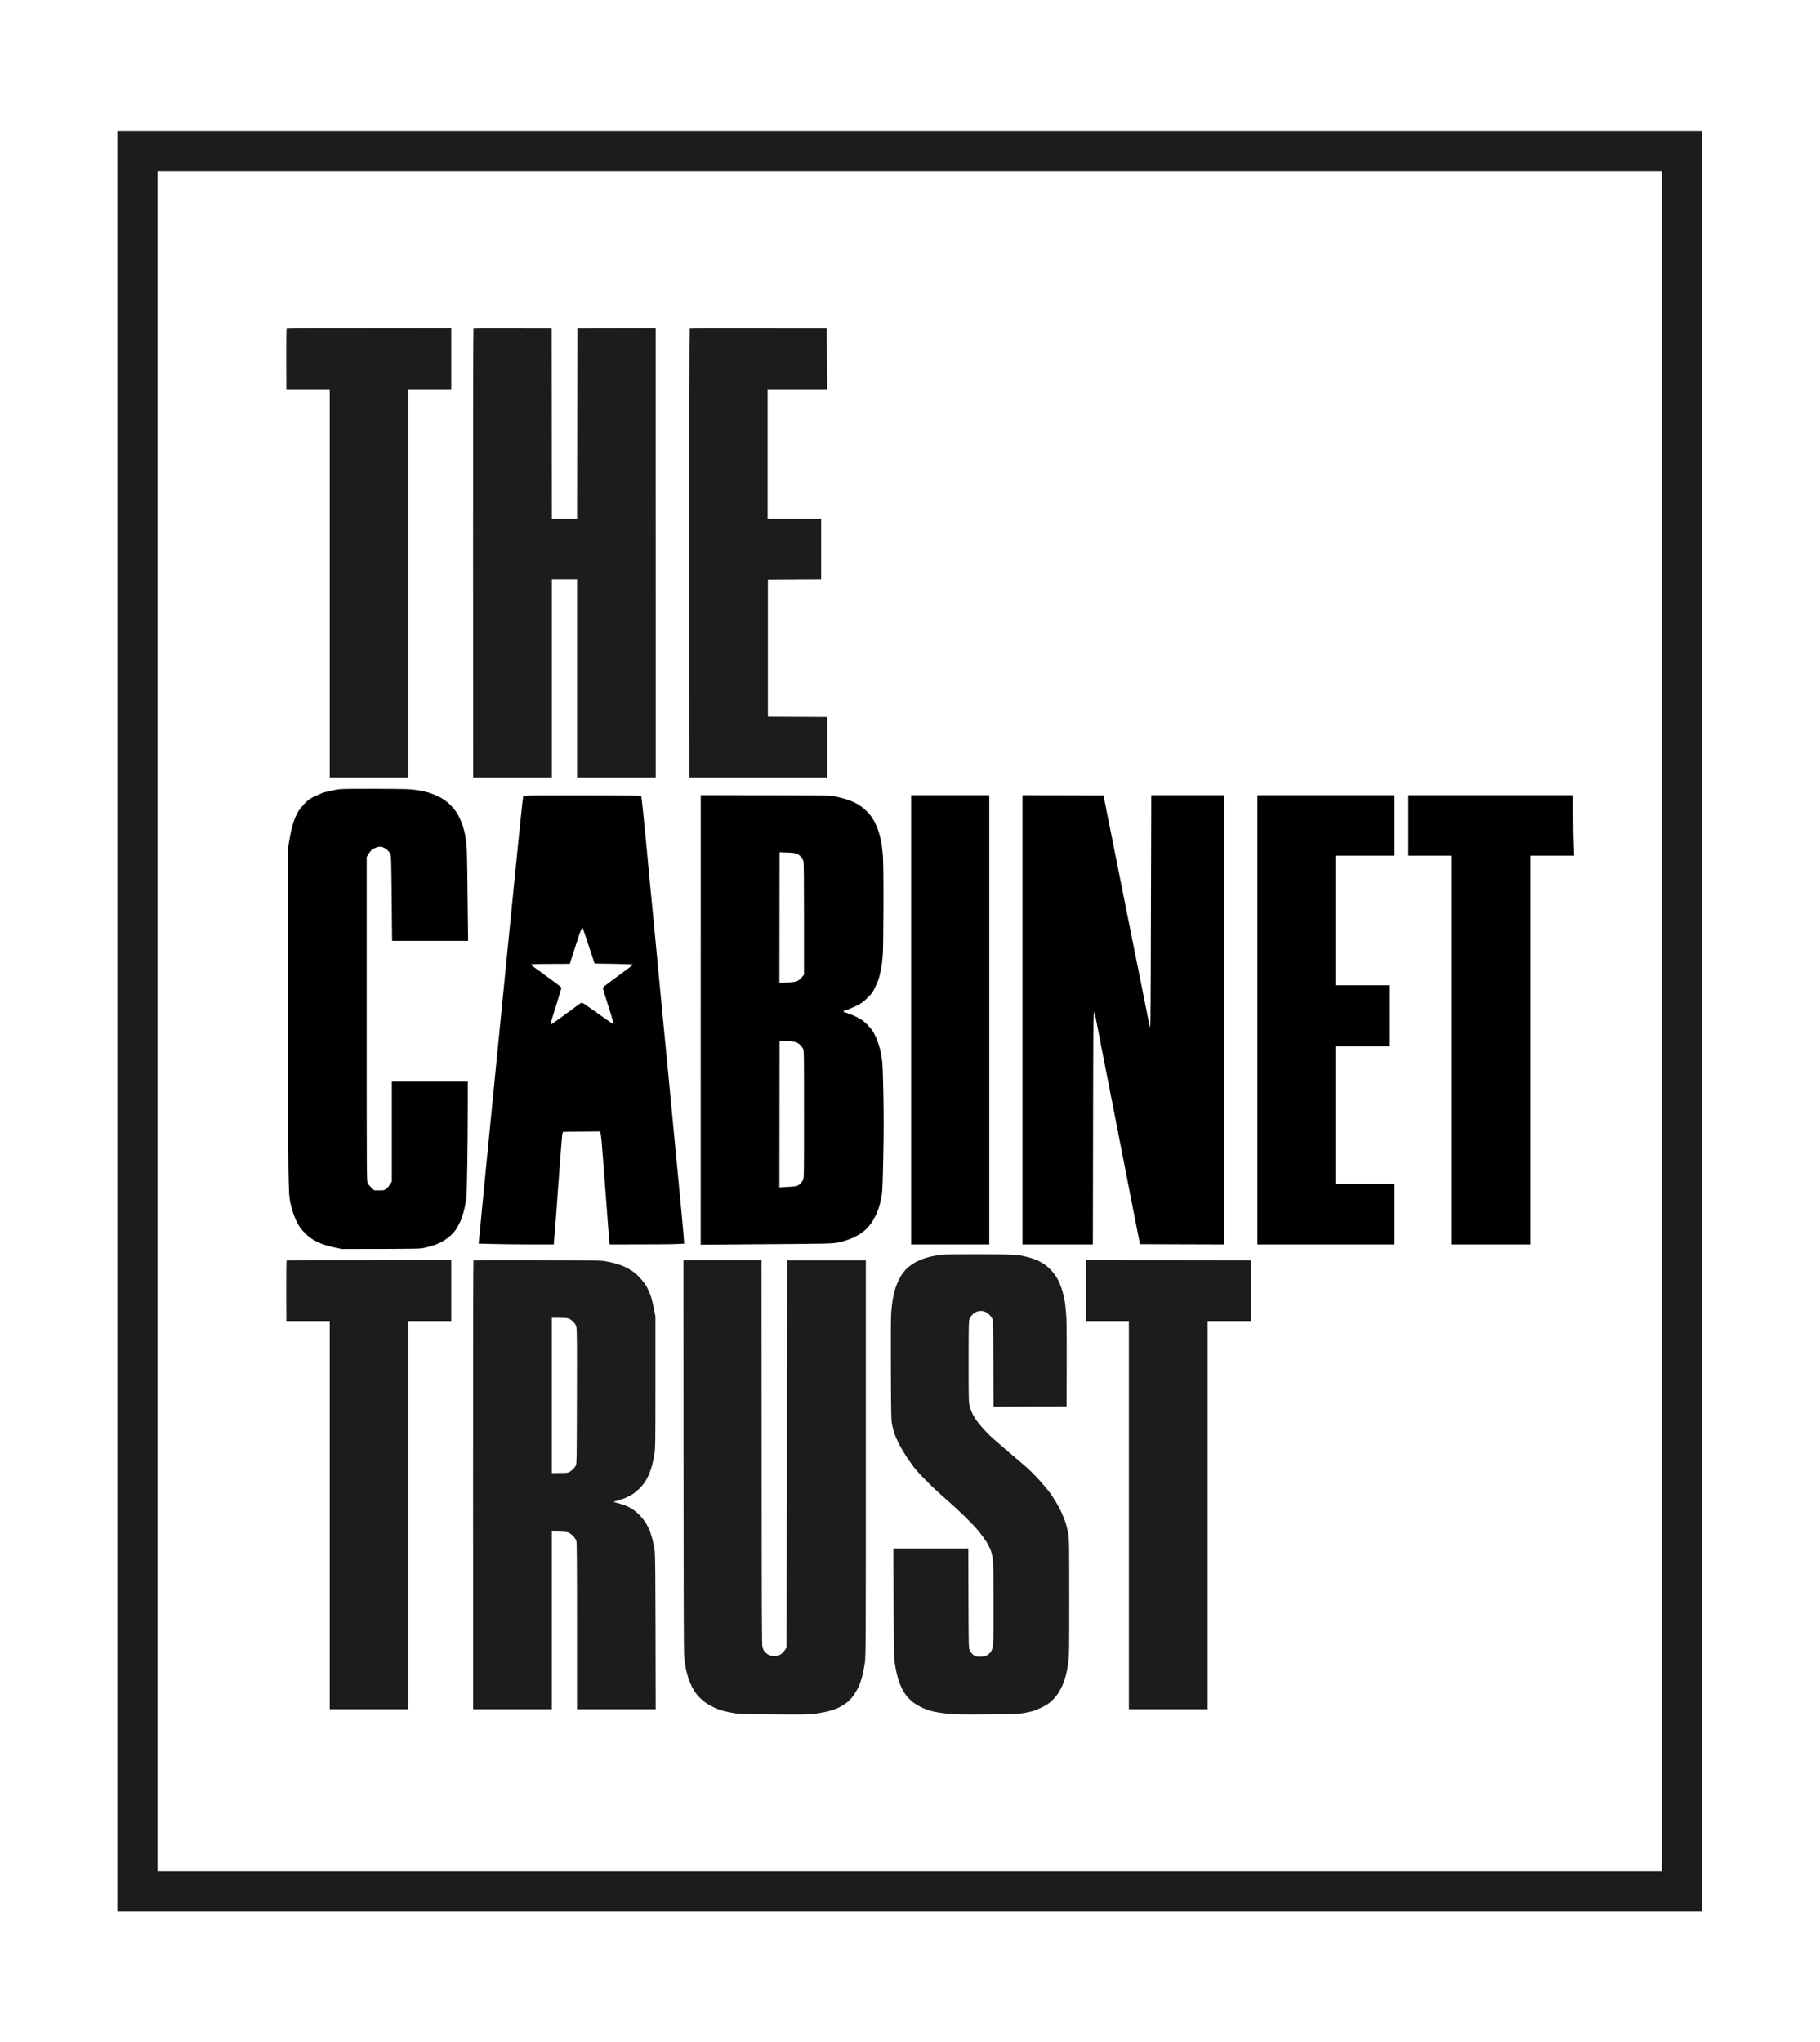
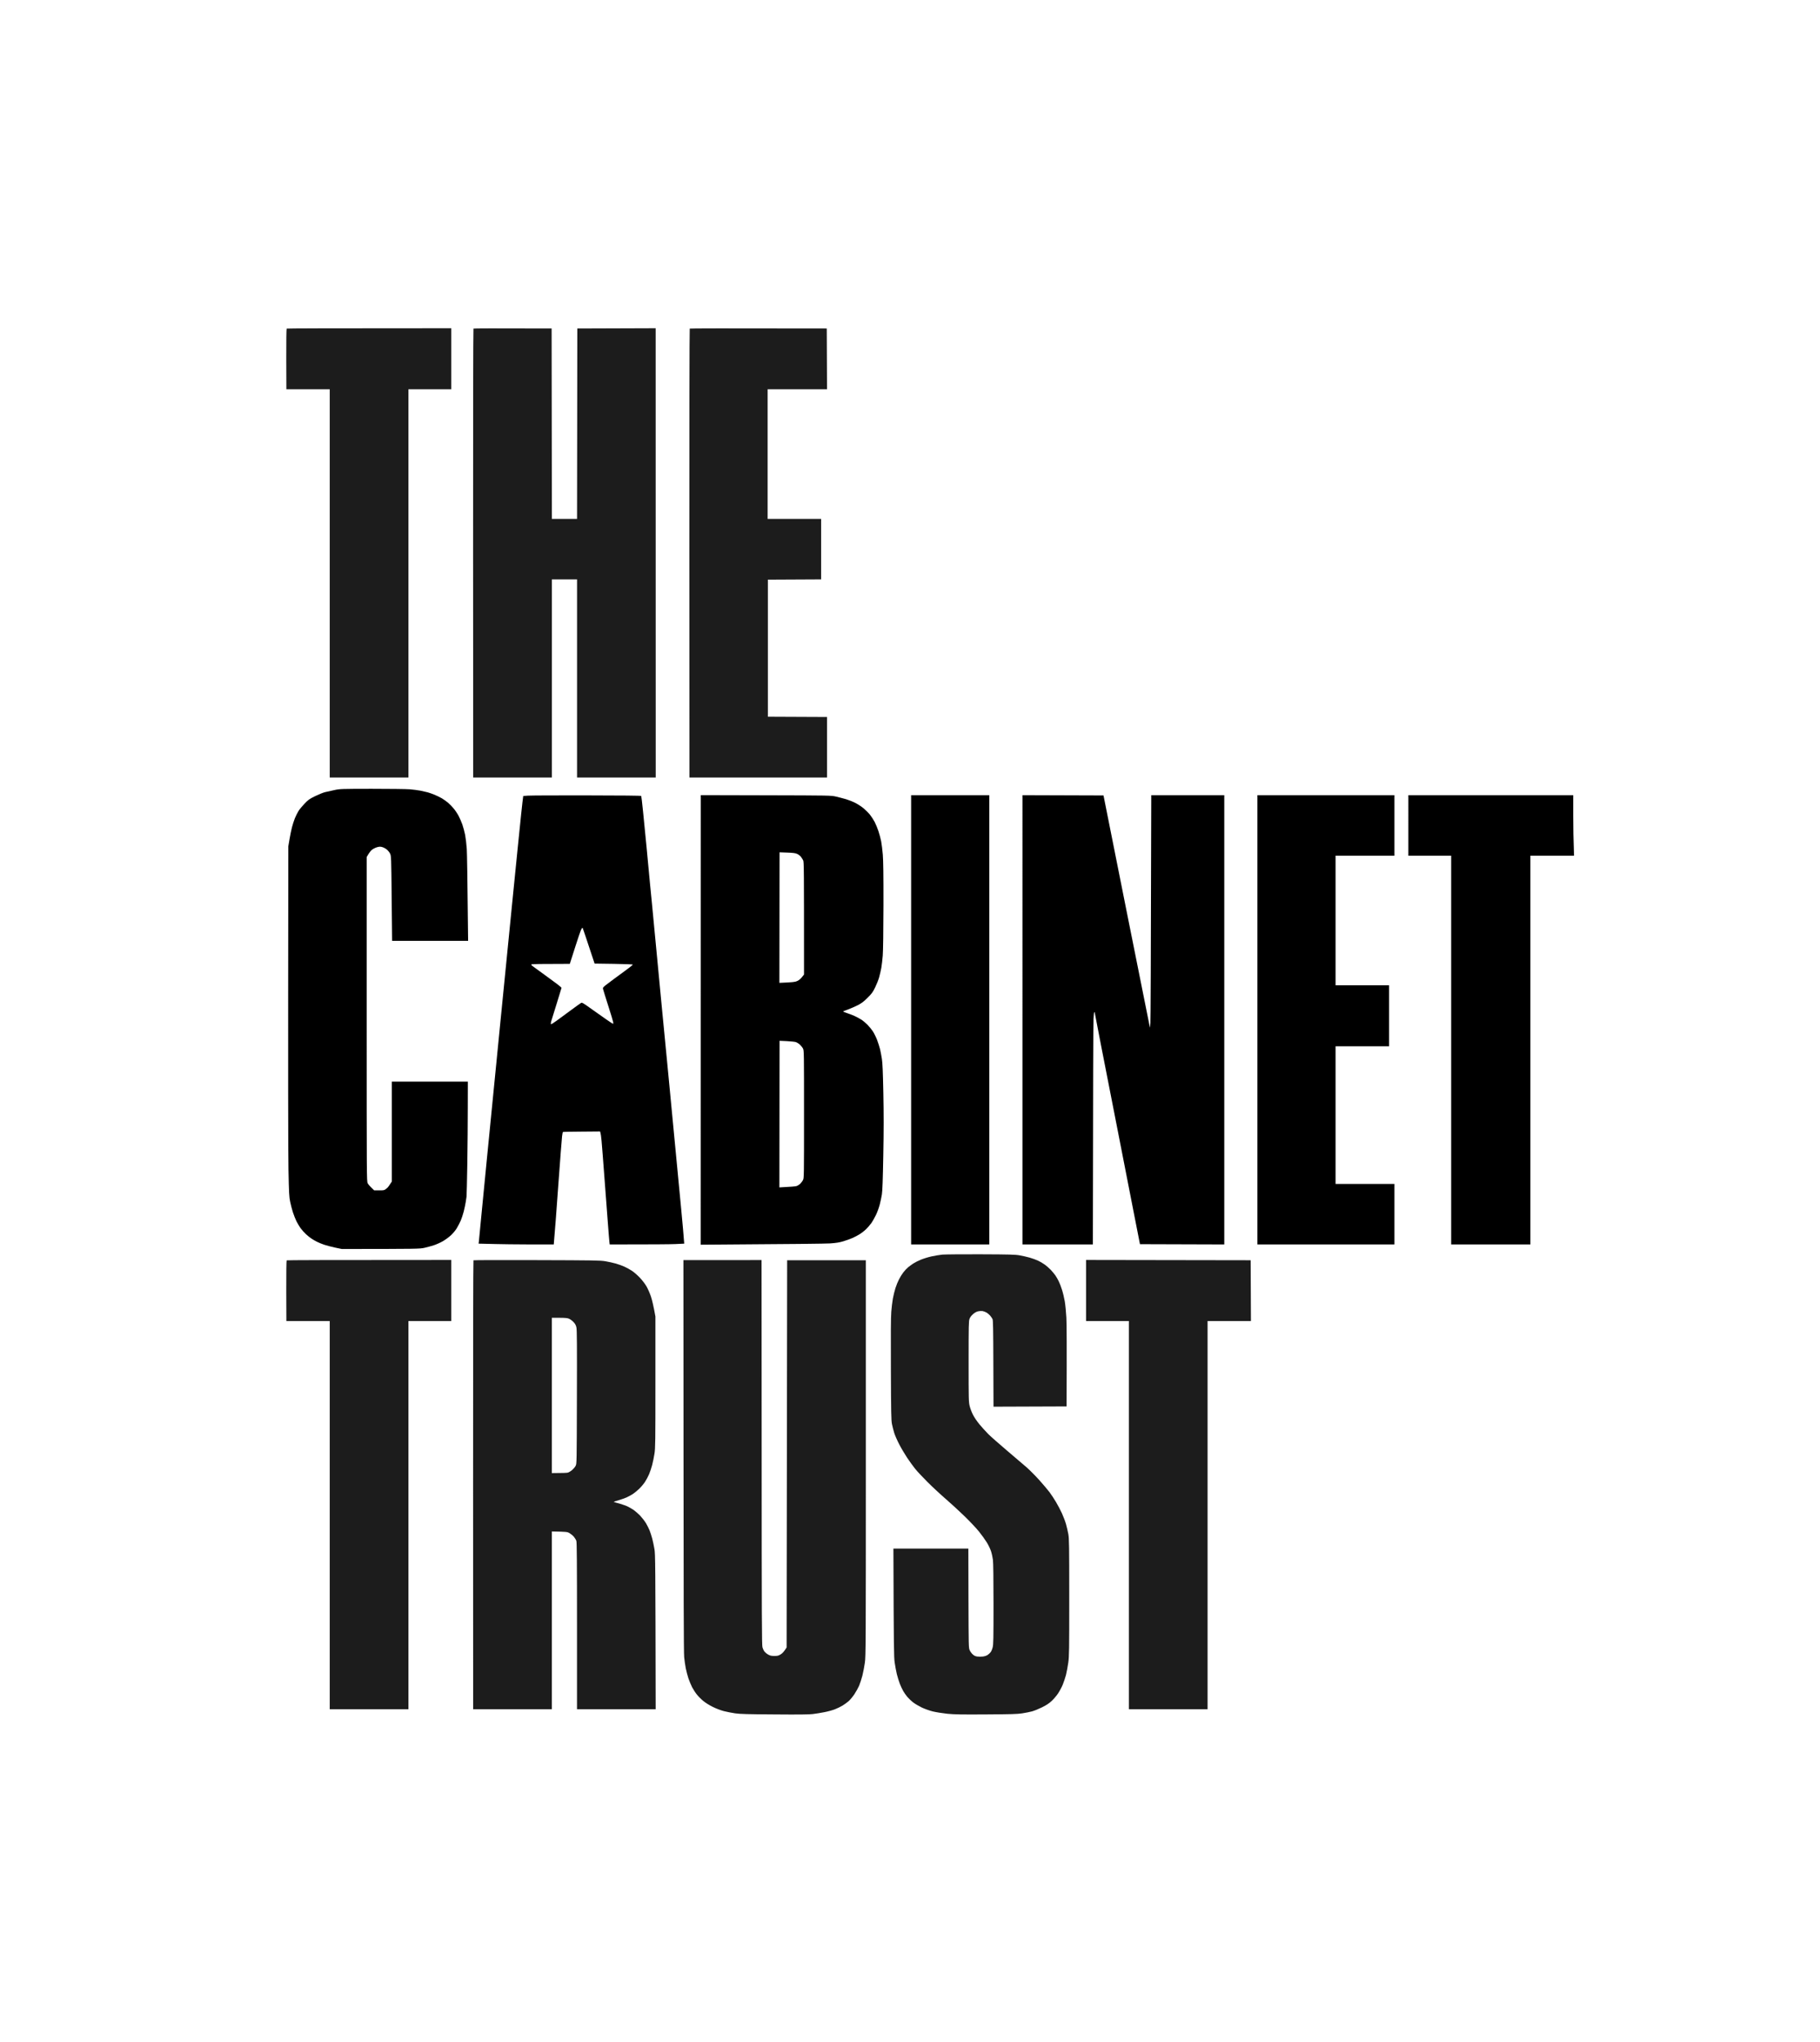
<svg xmlns="http://www.w3.org/2000/svg" version="1.2" viewBox="0 0 3400 3814" width="3400" height="3814">
  <title>Folder 2</title>
  <style>
		.s0 { fill: none;stroke: #1c1c1c;stroke-miterlimit:100;stroke-width: 75 } 
		.s1 { fill: #1c1c1c } 
		.s2 { fill: #000000 } 
	</style>
  <filter id="f0">
    <feFlood flood-color="#ffffff" flood-opacity="1" />
    <feBlend mode="normal" in2="SourceGraphic" />
    <feComposite in2="SourceAlpha" operator="in" />
  </filter>
  <g id="Folder 2" filter="url(#f0)">
    <filter id="f1">
      <feFlood flood-color="#1e1e1e" flood-opacity="1" />
      <feBlend mode="normal" in2="SourceGraphic" />
      <feComposite in2="SourceAlpha" operator="in" />
    </filter>
    <g id="Folder 1 copy 2" filter="url(#f1)">
-       <path id="Border" class="s0" d="m3142 281.6v3250.8h-2885.2v-3250.8z" />
      <path id="Path 0" fill-rule="evenodd" class="s1" d="m843 613v114h-80v725h-147v-725h-81l-0.2-56.3c-0.1-31 0.2-56.7 0.7-57 0.5-0.4 69.8-0.7 307.5-0.7zm187.5 0.5l0.5 355.5h47l0.5-355.5 146.4-0.5 0.1 839h-147v-370h-47v370h-147l-0.2-418.8c-0.1-230.4 0.2-419.2 0.7-419.5 0.5-0.4 33.5-0.6 146-0.2zm514 0l0.5 113.5h-111v242h100v113l-99.5 0.5v256l110.5 0.5v113h-257l-0.2-418.8c-0.1-230.4 0.2-419.2 0.7-419.5 0.5-0.4 58.3-0.6 256-0.2zm288 1728.9c54 0.2 64.4 0.5 72.5 2 5.2 0.9 13.5 2.8 18.5 4.2 4.9 1.4 11.9 3.9 15.5 5.6 3.6 1.6 9.2 4.9 12.5 7.3 3.3 2.3 8.5 6.9 11.6 10.1 3 3.3 6.9 7.9 8.6 10.4 1.7 2.5 4.4 7.2 6 10.5 1.7 3.3 4.5 10.5 6.2 16 1.8 5.5 4.1 15.2 5.2 21.5 1.1 6.3 2.4 20 3 30.5 0.6 10.9 0.9 50.4 0.4 166l-136.5 0.5-0.3-80.3c-0.2-64.4-0.5-80.8-1.5-83.2-0.8-1.7-2.8-4.6-4.4-6.5-1.7-1.9-4.7-4.5-6.7-5.7-2-1.2-5.4-2.5-7.6-2.9-2.2-0.3-6-0.1-8.5 0.5-2.9 0.7-6.3 2.6-9.3 5.3-3.1 2.7-5.5 5.9-6.5 8.8-1.5 4.1-1.7 11.7-1.7 79.5 0 70.2 0.1 75.5 1.9 83 1 4.4 3.8 11.8 6.2 16.5 2.4 4.8 7.7 12.6 12.2 18 4.3 5.2 11.7 13.3 16.3 18 4.7 4.7 20.4 18.5 34.9 30.8 14.6 12.3 31.4 26.7 37.5 32 6 5.4 16.6 16.1 23.5 23.8 6.9 7.7 15.2 17.6 18.5 21.9 3.3 4.4 8.8 12.7 12.2 18.5 3.5 5.8 8.5 15.4 11.3 21.5 2.7 6 6.1 15 7.5 20 1.4 4.9 3.3 13.3 4.3 18.5 1.5 8.6 1.7 20 1.7 118 0 99.8-0.1 109.6-1.8 122-1.1 7.4-3 17.8-4.3 23-1.4 5.2-4.1 13.3-6 18-1.9 4.7-5.9 12.1-8.8 16.5-2.9 4.4-8.4 10.8-12.2 14.3-5 4.6-10 7.8-17.9 11.7-6.1 3-14.4 6.4-18.5 7.5-4.1 1.1-12.5 2.8-18.5 3.7-9.1 1.4-20.8 1.7-67 2-46.3 0.3-58.9 0.1-72.5-1.2-9.3-1-21.3-2.9-27.5-4.4-6.1-1.5-15.3-4.8-20.5-7.3-5.2-2.5-12.4-6.7-15.9-9.4-3.6-2.7-8.5-7.4-11.1-10.4-2.5-3-6-8-7.7-11-1.7-3-4.6-9.1-6.3-13.5-1.7-4.4-4.2-12.5-5.6-18-1.3-5.5-3.1-15.2-4-21.5-1.5-10.1-1.8-24-2.4-213h140l0.2 92.7c0.3 91.7 0.3 92.9 2.4 97.3 1.1 2.5 3.7 6 5.7 7.7 2.6 2.4 5.1 3.5 8.4 3.9 2.7 0.4 7.3 0.4 10.3 0 3.1-0.3 7-1.6 8.9-2.9 1.9-1.2 4.5-3.6 5.7-5.2 1.3-1.7 3-5.7 3.8-9 1.4-5.2 1.6-16.1 1.6-80.5 0-46.8-0.4-77.7-1.1-83-0.6-4.7-2.2-12.1-3.7-16.5-1.5-4.4-5.1-11.9-8.2-16.7-3-4.8-9.3-13.6-14-19.4-4.7-5.9-16.8-18.8-27-28.7-10.2-9.9-26.1-24.5-35.5-32.6-9.3-8-24.4-22-33.5-31.1-9.1-9.1-19.7-20.3-23.4-25-3.8-4.7-10.6-14.1-15.2-21-4.5-6.9-11.2-18.1-14.7-25-3.6-6.9-7.7-16.3-9.2-21-1.4-4.7-3.3-12.1-4.2-16.5-1.4-6.9-1.7-20.5-2-101.5-0.3-64.8-0.1-98 0.7-108 0.6-8 2-19.2 3-25 1.1-5.8 3.2-14.6 4.8-19.5 1.6-5 4.5-12.2 6.5-16 1.9-3.9 5.5-9.7 8-13 2.5-3.3 6.5-7.6 8.9-9.6 2.4-2 6.8-5.2 9.8-7.2 3-2 9.5-5.3 14.5-7.3 4.9-2 13.9-4.8 20-6.1 6-1.3 15-2.8 20-3.3 4.9-0.4 37.3-0.7 72-0.6zm-989.5 10.6v114h-80v725h-147v-725h-81l-0.2-56.3c-0.1-31 0.2-56.7 0.7-57 0.5-0.4 69.8-0.7 307.5-0.7zm433.7 0.3l146-0.1 0.2 359.2c0.1 310.7 0.3 359.8 1.5 364.1 0.8 2.7 2.5 6.3 3.8 7.9 1.3 1.6 4.3 4.1 6.8 5.5 3.7 2.1 5.8 2.6 11.6 2.6 6.1 0 7.7-0.4 11.9-3 3.1-1.9 6.1-4.9 11-12.8l1-723.2h147v369c0 352.5-0.1 369.6-1.8 382.5-1 7.4-3.2 18.4-4.7 24.5-1.6 6-4.3 14.4-6 18.5-1.8 4.1-5.8 11.3-8.9 16-3.1 4.6-7.9 10.4-10.8 13-2.9 2.5-8.1 6.2-11.5 8.3-3.5 2.1-9.9 5.2-14.3 6.9-4.4 1.7-13.2 4.1-19.5 5.3-6.3 1.3-16 2.8-21.5 3.5-7.3 0.9-27 1.1-72 0.7-49.4-0.3-64.2-0.7-73-2-6.1-0.9-15.5-2.7-21-4.1-5.9-1.5-14.6-4.8-21-8-6.7-3.3-13.7-7.7-18-11.3-3.9-3.2-9.2-8.6-11.8-11.9-2.6-3.2-6.5-9.3-8.7-13.4-2.1-4.1-5.2-11.6-6.9-16.5-1.6-5-3.9-13.5-5-19-1.1-5.5-2.4-15-3-21-0.8-7.6-1.1-125.2-1.2-376.1zm752.2-0.3l307.5 0.5 0.5 113.5h-81v725h-147v-725h-80v-57zm-1026 0.3c106.3 0.3 118.5 0.5 128 2.1 5.8 1 14.6 2.9 19.5 4.3 5 1.4 12.4 4.1 16.5 6 4.1 1.9 10.4 5.4 14 7.8 3.6 2.4 10.1 8.1 14.5 12.7 4.6 4.9 9.9 11.8 12.5 16.4 2.5 4.4 6.2 12.9 8.2 18.9 2 6.1 4.7 16.9 8.3 37v122.5c0 112.9-0.1 123.4-1.8 134-1 6.3-2.9 15.8-4.3 21-1.4 5.2-3.9 12.9-5.7 17-1.7 4.1-5.2 10.7-7.7 14.5-2.6 3.9-7.6 9.8-11.1 13.1-3.5 3.4-8.9 7.7-11.9 9.7-3 1.9-8.2 4.7-11.5 6.2-3.3 1.4-9.8 3.8-14.5 5.1-4.7 1.4-8.7 2.7-9 3-0.3 0.2 0.2 0.6 1 0.8 0.8 0.3 5.7 1.6 10.8 3 5.1 1.5 11.6 3.8 14.5 5.3 2.9 1.4 7.7 4.3 10.7 6.3 3 2.1 8.5 6.9 12.1 10.6 3.5 3.8 8.4 10.1 10.7 13.9 2.3 3.9 5.3 9.9 6.8 13.5 1.4 3.6 3.7 10.6 5 15.5 1.3 5 3.1 13.7 4.1 19.5 1.6 9.6 1.8 22.6 2.3 299h-147v-155.2c0-120.3-0.3-156.2-1.2-159.2-0.7-2.1-2.9-5.7-4.8-7.9-1.9-2.2-5.5-5.1-8-6.6-4.2-2.4-5.4-2.6-33-3.1v332h-147l-0.1-418.8c-0.1-242.2 0.2-419.1 0.7-419.6 0.5-0.4 53.8-0.5 118.4-0.3zm28 397.7c20.6 0 28.1-0.4 30-0.9 1.9-0.6 5.5-2.7 7.9-4.8 2.4-2.1 5.4-5.6 6.5-7.8 2.1-4 2.1-4 2.4-128.5 0.3-95 0.1-125.8-0.9-130-0.9-4.1-2.2-6.6-5.3-9.9-2.2-2.4-5.9-5.2-8.1-6.2-3.2-1.5-6.6-1.8-18.2-1.9h-14.3z" />
    </g>
    <g id="—Pngtree—star vector icon_4015244">
      <path id="Path 0" fill-rule="evenodd" class="s2" d="m694.5 1473.1c32.5 0 64.4 0.4 71 0.9 6.6 0.6 15.6 1.7 20 2.6 4.4 0.9 10.5 2.3 13.5 3.1 3 0.8 8.9 2.9 13 4.6 4.1 1.7 10.2 4.7 13.5 6.6 3.3 2 8.4 5.6 11.4 8.1 2.9 2.5 7.8 7.4 10.7 11 3 3.6 7.2 9.9 9.3 14 2.2 4.1 5.2 11.3 6.9 16 1.6 4.7 3.9 13.2 5.1 19 1.1 5.8 2.5 17.7 3.1 26.5 0.5 8.8 1.3 51 2.5 171.5h-142l-0.8-79.2c-0.8-78.6-0.9-79.3-3-83.7-1.2-2.5-4-5.9-6.2-7.7-2.2-1.8-6-3.8-8.5-4.5-3.8-1-5.4-0.9-10 0.4-3 0.9-7.3 3.1-9.4 4.9-2.2 1.8-5.2 5.6-9.6 13.3v302.8c0 294.7 0 302.8 1.9 306.5 1 2 4.2 5.8 12.1 13.2h9.3c8 0.1 9.6-0.2 12.2-2.2 1.6-1.2 3.6-2.9 4.3-3.8 0.7-0.8 2.6-3.5 7.2-10.5v-186.5h142l-0.1 47.8c0 26.2-0.4 73.8-0.9 105.7-0.5 31.9-1.2 59.6-1.5 61.5-0.3 1.9-1 6.7-1.6 10.5-0.6 3.8-2.2 11.5-3.6 17-1.4 5.5-4 13.2-5.6 17-1.7 3.8-4.9 10.1-7.2 13.9-2.3 4-7 9.6-11.1 13.5-3.9 3.6-10.9 8.7-15.5 11.3-4.6 2.6-12 5.9-16.4 7.3-4.4 1.5-12.3 3.6-17.5 4.8-9.2 2-12.1 2.1-154.5 2.2l-12.5-2.6c-6.9-1.5-16.1-3.9-20.5-5.4-4.4-1.5-10.3-3.9-13-5.3-2.8-1.3-7.3-3.9-10-5.7-2.8-1.7-7.7-5.6-10.9-8.6-3.2-3-7.8-8.1-10.2-11.4-2.3-3.3-5.8-9.2-7.7-13-1.9-3.8-4.8-11.3-6.5-16.5-1.7-5.2-4-14-5.1-19.5-1.9-8.9-2.3-15.5-3.2-59.5-0.6-30.2-0.9-157.6-0.3-604.5l2.2-13c1.2-7.2 3.3-17.3 4.6-22.5 1.4-5.2 3.8-12.9 5.5-17 1.7-4.1 4.6-9.9 6.4-12.9 1.7-3 6.8-9.2 11.2-13.8 7.3-7.7 9.1-9 20-14.4 6.6-3.2 14.9-6.6 18.5-7.5 3.6-0.9 11.5-2.7 17.5-3.9 10.7-2.3 12.7-2.3 70-2.4zm401.2 12.3c65.9 0.1 101.6 0.4 102.2 1.1 0.6 0.6 5.1 44.2 10.1 97 4.9 52.8 9.2 97.6 9.5 99.5 0.3 1.9 4.1 42 8.5 89 4.4 47 8.9 94.3 10 105 1.1 10.7 6.5 66.5 12 124 5.5 57.5 12.3 128.1 15 157 2.8 28.9 7.1 74.1 9.6 100.5 2.5 26.4 4.8 51.6 5.6 64l-16.8 0.8c-9.3 0.4-40.6 0.7-122.4 0.7l-0.5-4.2c-0.3-2.4-1.7-18.9-3-36.8-1.4-17.9-4.3-56.6-6.5-86-2.2-29.4-4.5-59.3-5.2-66.5-0.6-7.2-1.5-14-2.8-17.5l-34.4 0.3c-18.9 0.1-34.7 0.4-35 0.7-0.4 0.3-1.1 3.9-1.6 8-0.5 4.1-3.7 45.1-7 91-3.3 45.9-6.5 89.7-8.5 111h-41.5c-22.8 0-54.4-0.3-98.9-1.5l0.5-4c0.2-2.2 2.5-25.2 4.9-51 2.5-25.8 7-72.4 10.1-103.5 3-31.1 14.7-149.2 25.9-262.5 11.3-113.3 20.7-208.5 21-211.5 0.3-3 4.8-48 10-100 5.2-52 9.8-96.5 11-103.5l8.5-0.6c4.7-0.4 54-0.6 109.7-0.5zm-20 279.6c-4.2 12.9-8.4 26.1-9.4 29.3l-1.8 5.7c-54.2 0-70.7 0.4-71.5 0.9-1.2 0.7-0.3 1.7 4 4.8 3 2.2 12.3 8.9 20.5 14.9 8.3 6 18.7 13.7 23.3 17.1 4.5 3.5 8.2 6.6 8.2 7.1 0 0.4-4.1 13.8-9.1 29.7-5.1 16-9.7 30.9-10.3 33.2-0.6 2.3-0.8 4.6-0.4 5 0.4 0.4 5.1-2.4 10.5-6.4 5.4-3.9 17.5-12.8 26.8-19.7 9.3-6.9 17.9-13 19-13.6 1.8-1.1 4 0.2 18.5 10.6 9.1 6.5 21.9 15.5 28.5 20.1 6.6 4.6 12.3 8.3 12.8 8.3 0.4 0 0.5-1.5 0.2-3.2-0.3-1.8-4.5-15.9-9.5-31.3-4.9-15.4-9.2-29.2-9.5-30.7-0.5-2.6 0.4-3.5 9.3-10.2 5.3-4.1 18-13.5 28.1-20.8 10.1-7.3 18.3-13.7 18.3-14.3-0.1-0.6-13.2-1.2-35.8-1.5l-35.6-0.5c-16.9-51.2-22.1-66.4-22.5-66.8-0.5-0.4-1.8 1.4-3 4-1.1 2.6-5.5 15.4-9.6 28.3zm233.4-280.1l121.7 0.3c120.9 0.3 121.8 0.3 131.2 2.5 5.2 1.2 13.5 3.4 18.5 4.8 5 1.5 12.8 4.6 17.5 7 4.7 2.4 11.7 7 15.5 10.2 3.8 3.3 9.2 8.6 11.8 11.9 2.6 3.2 6.5 9.3 8.7 13.4 2.1 4.1 5.3 11.8 7 17 1.8 5.2 4 13.8 5.1 19 1 5.2 2.4 16.5 3.1 25 0.9 11.3 1.3 37.1 1.2 95-0.1 48-0.6 85-1.3 93.5-0.6 7.7-1.8 18.1-2.7 23-0.9 5-2.7 12.8-4 17.5-1.3 4.7-4.7 13.2-7.5 19-4.5 9.2-6.3 11.6-14.3 19.5-7.2 7.2-11 10-18.1 13.7-5 2.5-13.2 6.1-18.3 8-5.1 1.8-9.3 3.5-9.2 3.8 0 0.3 3.2 1.6 7.2 2.9 4 1.3 10.5 3.8 14.3 5.5 3.8 1.8 9.5 4.8 12.5 6.7 3 1.9 8.1 6.2 11.4 9.5 3.2 3.2 7.8 8.8 10.2 12.4 2.3 3.6 5.9 10.8 7.9 16 2 5.2 4.5 13.1 5.6 17.5 1 4.4 2.5 12.5 3.4 18 1.2 7.3 1.9 24.4 2.7 63.5 0.8 39.5 0.8 70.1-0.1 117-0.8 45-1.6 66.1-2.6 72.5-0.8 4.9-2.6 13.5-4 19-1.4 5.5-4.6 14.3-7.1 19.5-2.5 5.2-6.5 12.2-8.9 15.5-2.4 3.3-6.7 8.3-9.7 11.2-2.9 2.8-8 6.8-11.3 8.9-3.3 2.1-9.4 5.3-13.5 7.2-4.1 1.8-12 4.7-17.5 6.3-7.8 2.3-13.3 3.2-25 4-8.2 0.5-66 1.3-241.5 2.4zm146.9 350.6c25.9-1.1 29.4-1.6 33.3-3.4 3-1.3 6.2-4 8.7-7.1l4-5c0-199.8-0.1-210.3-1.6-213.3-0.9-1.8-2.8-4.8-4.2-6.7-1.5-1.9-4.7-4.3-7.2-5.4-3.5-1.5-7.5-2-18.6-2.4l-14.1-0.5zm0 382c22.1-1.1 30.1-1.9 32-2.5 1.9-0.6 5-2.5 6.9-4.3 1.8-1.8 4.2-4.9 5.2-7 1.9-3.6 1.9-7.5 1.9-122.7 0-114.4 0-119.2-1.9-122.8-1-2-3.7-5.4-6-7.5-2.2-2-5.8-4.2-7.8-4.7-2.1-0.6-9.7-1.3-16.9-1.7l-13.1-0.6zm246.1-732.5h146v839h-146zm208 0l151.4 0.5 43.2 216.5c23.8 119.1 43.3 216.7 43.5 217 0.1 0.3 0.5-3.6 0.9-8.5 0.4-5 0.9-102.7 1.6-425.5h136.4v839l-157.5-0.5-11.3-57.5c-6.2-31.6-20.1-102.5-30.8-157.5-10.7-55-24.7-126.2-31-158.3-6.3-32-11.4-58.7-11.4-59.2 0-0.6-0.4-1-0.8-1-0.4 0-1.1 5.9-1.5 13.2-0.4 7.3-0.8 105-1.2 420.8h-131.5zm438.9 0h256v113h-110v242h100v114h-100v257h110v113h-256zm282 0h308v37.7c0 20.8 0.4 46.2 1.5 75.3h-81.5v726h-148v-726h-80z" />
    </g>
  </g>
</svg>